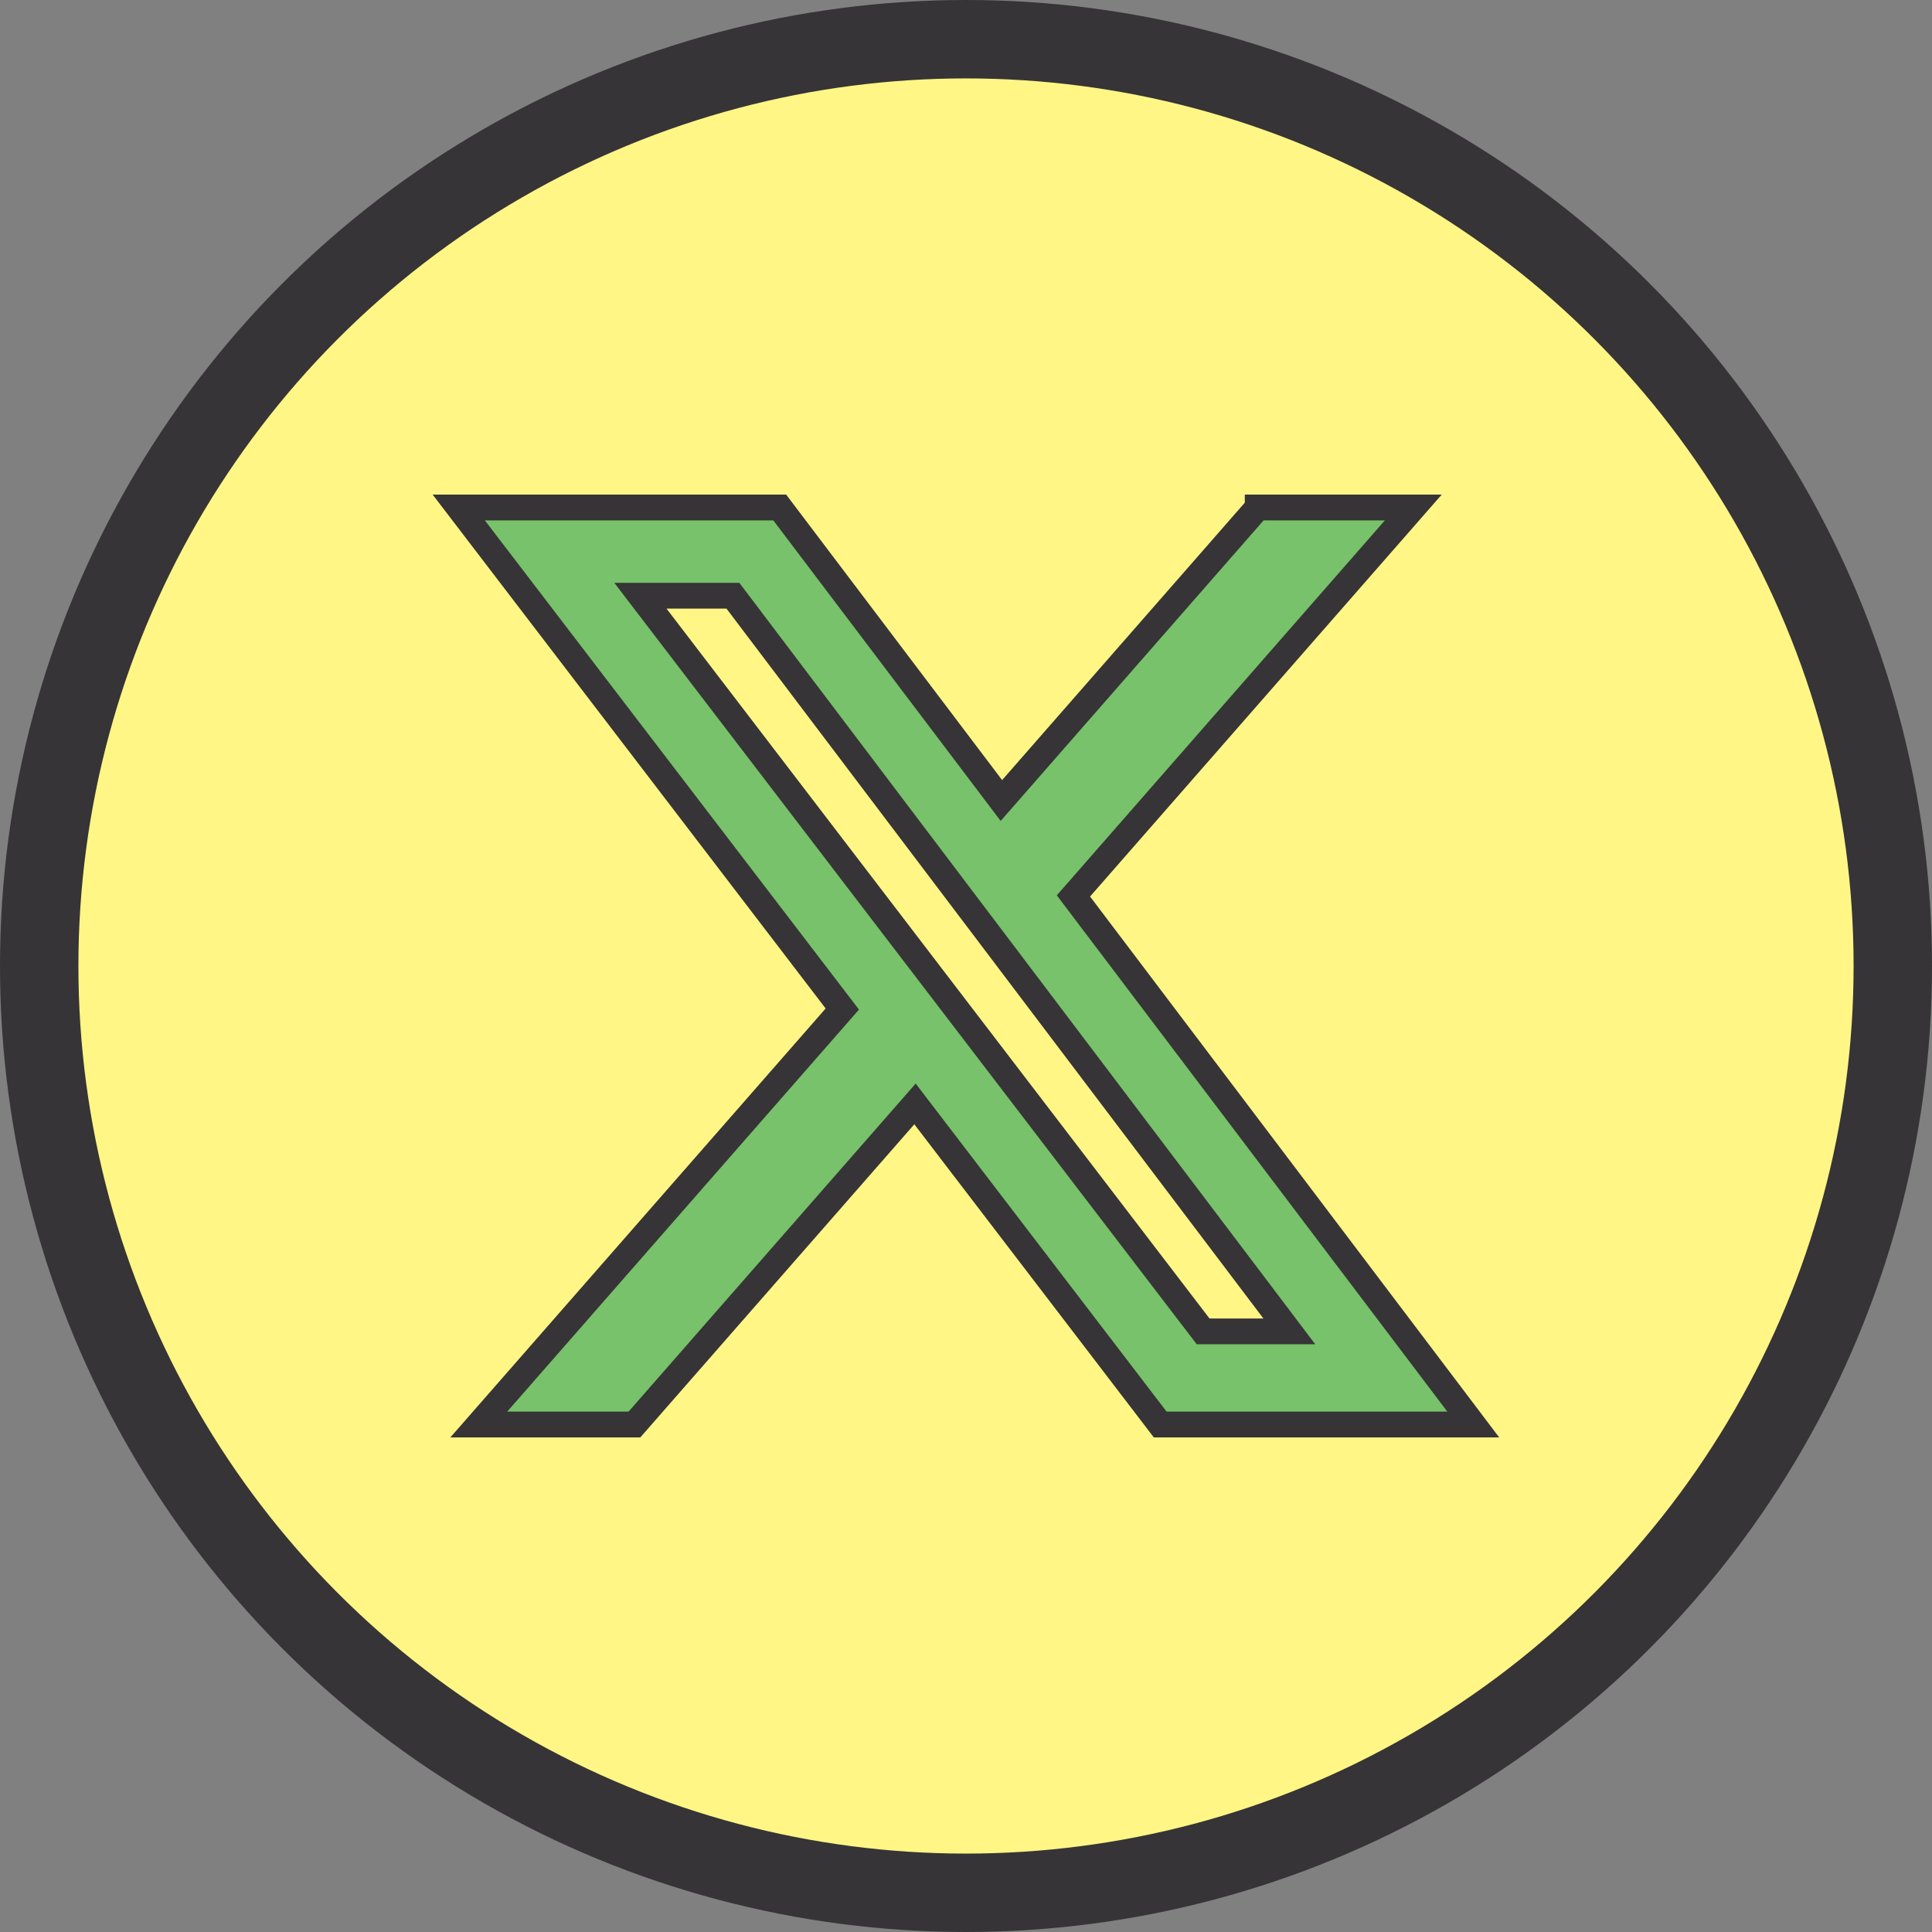
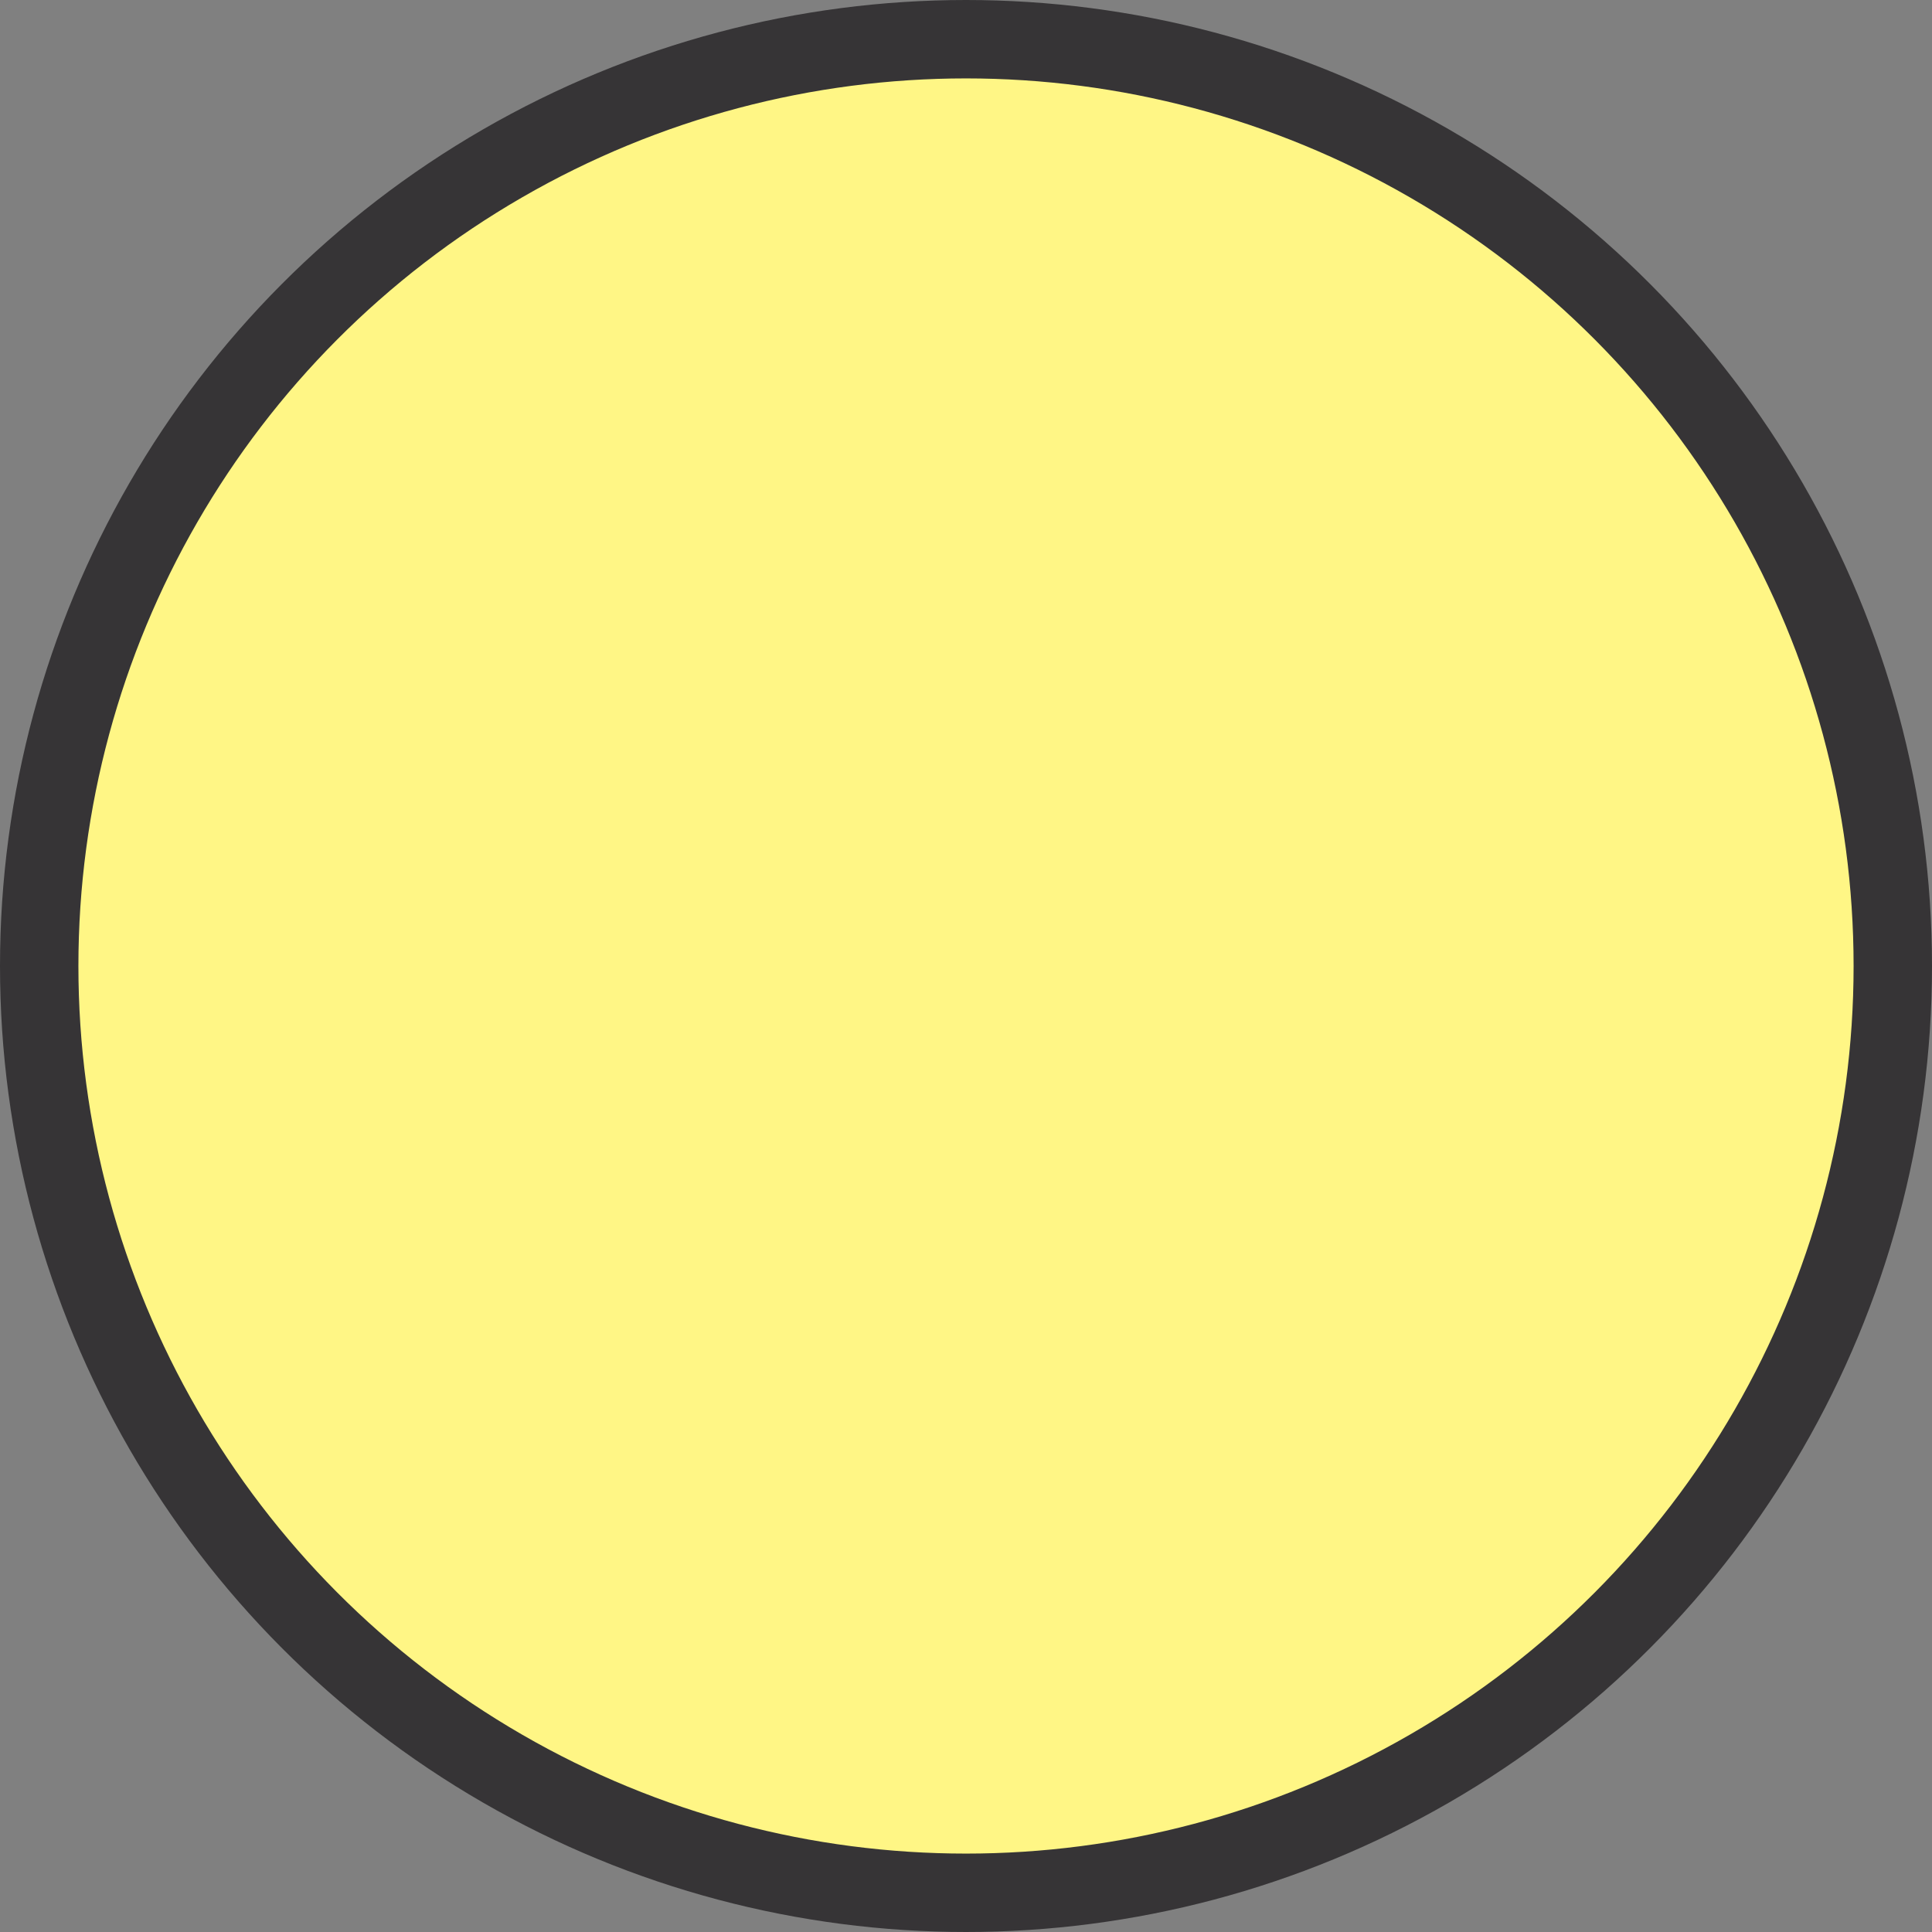
<svg xmlns="http://www.w3.org/2000/svg" id="Layer_2" data-name="Layer 2" viewBox="0 0 1946.64 1946.64">
  <rect x="0" y="0" width="1946.64" height="1946.64" fill="#808080" stroke="none" />
  <defs>
    <style> .cls-1 { fill: #fff685; stroke-width: 79px; } .cls-1, .cls-2 { stroke: #363436; stroke-miterlimit: 10; } .cls-2 { fill: #77c26a; stroke-width: 26px; } </style>
  </defs>
  <g id="Layer_1-2" data-name="Layer 1">
    <g>
      <circle class="cls-1" cx="973.32" cy="973.32" r="933.82" />
-       <path class="cls-2" d="m1212.24,1341.47h86.85l-560.61-741.23h-93.2l566.96,741.23Zm55.01-830.12h156.74l-342.42,391.37,402.83,532.57h-315.42l-247.05-323-282.67,323h-156.83l366.26-418.61-386.44-505.32h323.42l223.31,295.23,258.27-295.23Z" />
    </g>
  </g>
</svg>